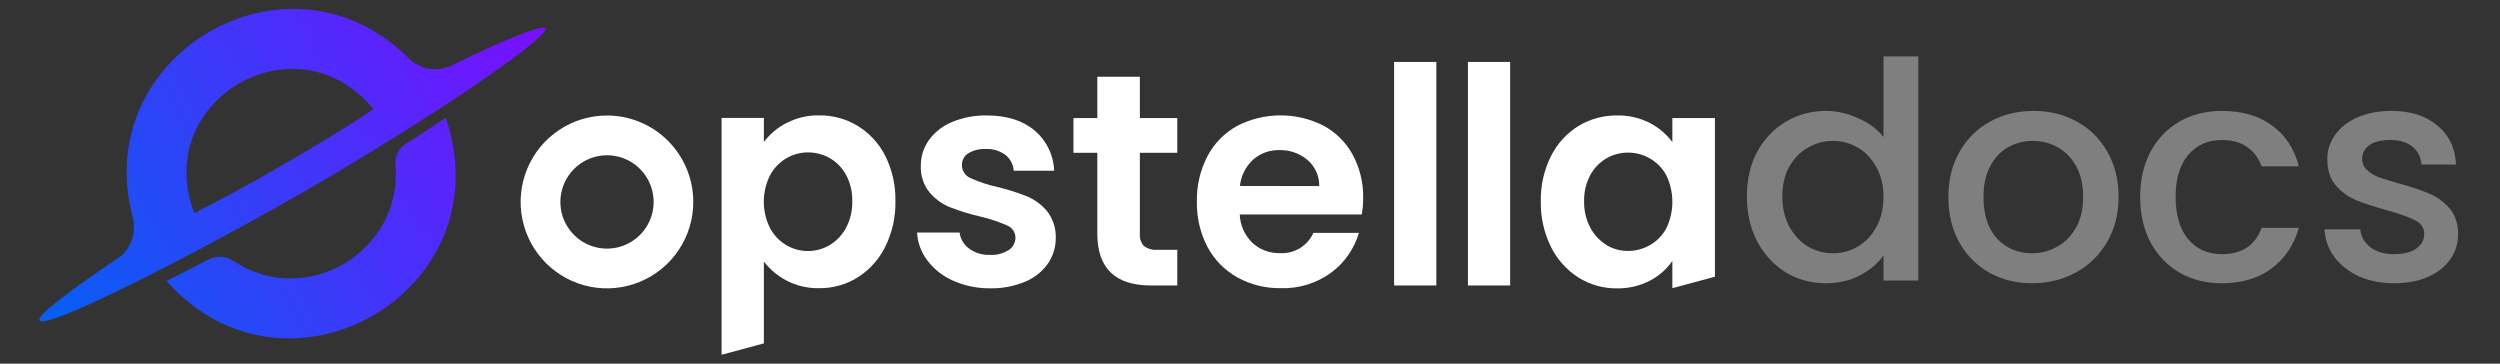
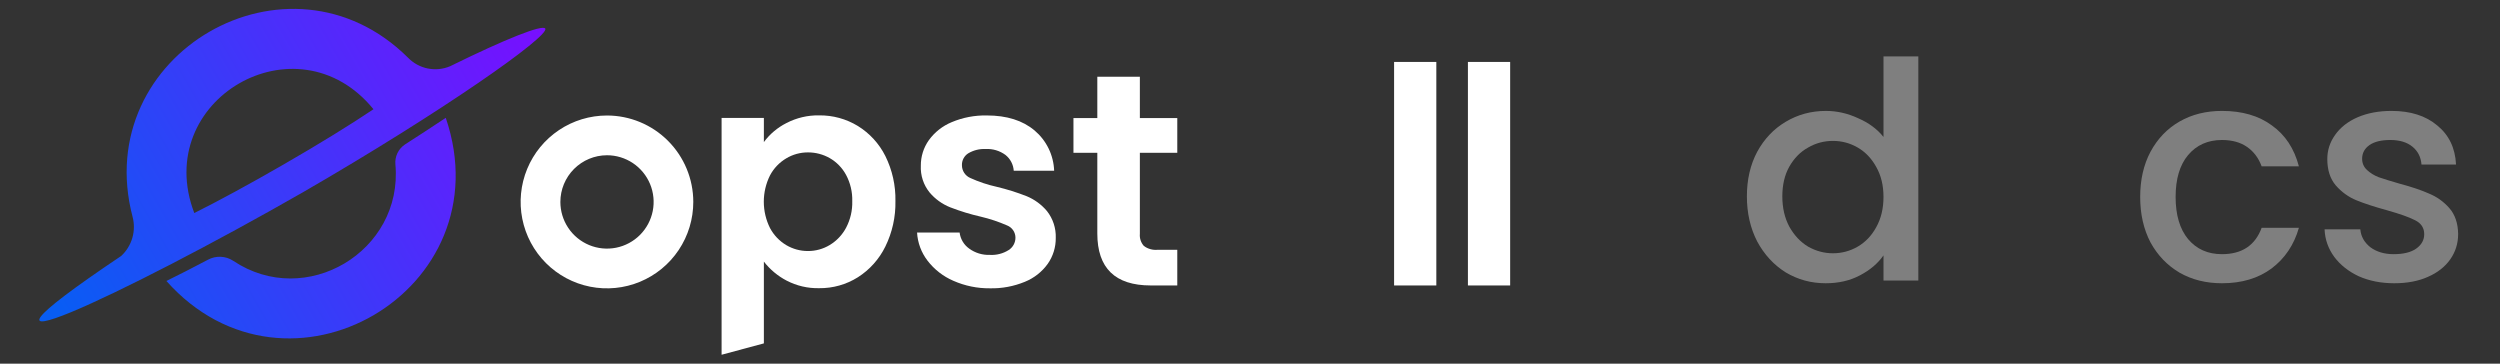
<svg xmlns="http://www.w3.org/2000/svg" width="275" height="40" viewBox="0 0 275 40" fill="none">
  <rect x="0" y="0" width="275" height="40" fill="#333333" stroke="none" />
  <path d="M104.872 30.888C103.749 30.405 102.769 29.641 102.025 28.67C101.341 27.779 100.94 26.702 100.877 25.579H105.557C105.601 25.929 105.716 26.267 105.896 26.57C106.076 26.874 106.318 27.137 106.605 27.342C107.263 27.822 108.063 28.067 108.877 28.038C109.607 28.082 110.333 27.896 110.952 27.506C111.182 27.361 111.37 27.16 111.501 26.922C111.632 26.683 111.7 26.416 111.7 26.144C111.699 25.855 111.612 25.572 111.45 25.333C111.287 25.093 111.057 24.908 110.788 24.801C109.854 24.393 108.885 24.069 107.893 23.835C106.743 23.574 105.614 23.228 104.515 22.801C103.641 22.452 102.865 21.893 102.257 21.173C101.582 20.341 101.238 19.288 101.292 18.217C101.285 17.217 101.592 16.24 102.17 15.425C102.81 14.539 103.684 13.85 104.694 13.435C105.915 12.922 107.23 12.672 108.554 12.7C110.745 12.7 112.493 13.25 113.799 14.348C114.448 14.895 114.975 15.572 115.347 16.336C115.719 17.1 115.926 17.933 115.956 18.782H111.512C111.49 18.443 111.397 18.113 111.239 17.812C111.081 17.512 110.862 17.248 110.595 17.038C109.967 16.579 109.2 16.35 108.424 16.391C107.747 16.358 107.075 16.526 106.494 16.874C106.278 17.013 106.102 17.205 105.983 17.432C105.864 17.659 105.805 17.913 105.813 18.169C105.811 18.471 105.898 18.766 106.064 19.018C106.23 19.27 106.467 19.467 106.744 19.584C107.673 20.006 108.644 20.33 109.64 20.55C110.758 20.816 111.856 21.16 112.926 21.579C113.795 21.937 114.565 22.501 115.169 23.221C115.826 24.058 116.168 25.1 116.134 26.163C116.147 27.186 115.838 28.186 115.251 29.023C114.615 29.907 113.742 30.592 112.733 30.999C111.517 31.499 110.211 31.743 108.896 31.714C107.512 31.729 106.139 31.447 104.872 30.888Z" fill="white" />
  <path d="M125.385 16.811V25.719C125.363 25.962 125.391 26.207 125.468 26.438C125.546 26.669 125.67 26.882 125.834 27.062C126.269 27.382 126.807 27.53 127.345 27.477H129.501V31.4H126.582C122.664 31.4 120.705 29.495 120.705 25.685V16.811H118.08V12.99H120.705V8.44H125.385V12.99H129.501V16.811H125.385Z" fill="white" />
-   <path d="M149.795 23.594H136.371C136.415 24.775 136.915 25.894 137.766 26.714C138.588 27.469 139.671 27.874 140.786 27.845C141.554 27.891 142.317 27.703 142.976 27.306C143.634 26.908 144.156 26.319 144.473 25.618H149.481C148.966 27.368 147.896 28.902 146.432 29.989C144.825 31.161 142.874 31.763 140.888 31.699C139.225 31.727 137.583 31.321 136.125 30.521C134.73 29.748 133.588 28.589 132.834 27.183C132.028 25.647 131.623 23.932 131.657 22.198C131.618 20.453 132.017 18.727 132.82 17.179C133.557 15.777 134.687 14.621 136.072 13.855C137.541 13.096 139.17 12.697 140.823 12.691C142.477 12.685 144.108 13.072 145.583 13.821C146.945 14.553 148.064 15.668 148.801 17.029C149.587 18.493 149.983 20.135 149.949 21.797C149.949 22.399 149.897 23 149.795 23.594ZM145.115 20.468C145.125 19.923 145.014 19.383 144.791 18.886C144.567 18.389 144.236 17.947 143.821 17.594C142.96 16.866 141.86 16.481 140.733 16.512C139.671 16.486 138.638 16.86 137.838 17.56C137.02 18.319 136.506 19.349 136.391 20.459L145.115 20.468Z" fill="white" />
  <path d="M157.996 6.813V31.401H153.35V6.813H157.996Z" fill="white" />
  <path d="M166.117 6.813V31.401H161.471V6.813H166.117Z" fill="white" />
  <path d="M66.766 17.078C67.78 17.076 68.772 17.377 69.617 17.941C70.461 18.504 71.119 19.306 71.508 20.244C71.897 21.182 71.999 22.215 71.802 23.211C71.604 24.208 71.116 25.123 70.399 25.842C69.682 26.56 68.768 27.05 67.773 27.248C66.778 27.447 65.746 27.345 64.809 26.957C63.871 26.568 63.07 25.91 62.506 25.066C61.942 24.221 61.641 23.228 61.641 22.212C61.642 20.852 62.183 19.547 63.143 18.585C64.104 17.622 65.406 17.08 66.766 17.078ZM66.766 12.706C64.888 12.706 63.051 13.263 61.49 14.308C59.928 15.353 58.711 16.837 57.992 18.574C57.274 20.311 57.086 22.223 57.452 24.067C57.818 25.911 58.723 27.605 60.051 28.935C61.379 30.264 63.071 31.169 64.913 31.536C66.755 31.903 68.664 31.715 70.4 30.995C72.135 30.276 73.618 29.057 74.661 27.494C75.705 25.931 76.262 24.093 76.262 22.212C76.262 19.691 75.261 17.273 73.48 15.49C71.7 13.707 69.284 12.706 66.766 12.706Z" fill="white" />
  <path d="M97.388 17.16C96.705 15.799 95.657 14.655 94.362 13.856C93.079 13.075 91.603 12.672 90.102 12.691C88.848 12.669 87.609 12.961 86.497 13.542C85.522 14.035 84.676 14.75 84.026 15.628V12.972H79.375V39.023L84.026 37.772V28.777C84.701 29.647 85.555 30.36 86.531 30.869C87.633 31.441 88.861 31.727 90.102 31.7C91.607 31.719 93.087 31.303 94.362 30.502C95.663 29.675 96.71 28.505 97.388 27.12C98.151 25.566 98.531 23.852 98.497 22.121C98.532 20.402 98.151 18.7 97.388 17.16ZM93.069 25.053C92.653 25.834 92.035 26.488 91.279 26.947C90.552 27.387 89.716 27.618 88.866 27.613C88.031 27.614 87.212 27.39 86.492 26.966C85.735 26.515 85.116 25.865 84.702 25.087C84.252 24.187 84.018 23.195 84.018 22.188C84.018 21.182 84.252 20.19 84.702 19.29C85.115 18.512 85.735 17.864 86.492 17.416C87.21 16.988 88.031 16.762 88.866 16.764C89.712 16.759 90.544 16.977 91.279 17.396C92.035 17.833 92.655 18.472 93.069 19.242C93.54 20.125 93.774 21.115 93.749 22.116C93.779 23.137 93.545 24.149 93.069 25.053Z" fill="white" />
-   <path d="M183.959 28.709V31.699L188.64 30.439V12.99H183.959V15.628C183.304 14.752 182.459 14.036 181.489 13.531C180.375 12.959 179.136 12.673 177.884 12.7C176.382 12.682 174.904 13.085 173.619 13.865C172.323 14.67 171.277 15.821 170.598 17.188C169.837 18.726 169.456 20.424 169.488 22.14C169.455 23.871 169.835 25.585 170.598 27.139C171.276 28.523 172.321 29.693 173.619 30.521C174.887 31.319 176.358 31.735 177.855 31.719C179.118 31.745 180.367 31.454 181.489 30.873C182.475 30.363 183.323 29.62 183.959 28.709ZM176.721 26.946C175.963 26.485 175.344 25.825 174.931 25.038C174.464 24.145 174.23 23.148 174.251 22.14C174.226 21.139 174.46 20.148 174.931 19.265C175.333 18.511 175.933 17.881 176.667 17.444C177.402 17.007 178.241 16.78 179.095 16.787C179.943 16.786 180.776 17.011 181.508 17.439C182.27 17.877 182.892 18.522 183.303 19.299C183.735 20.204 183.96 21.194 183.96 22.198C183.96 23.201 183.735 24.191 183.303 25.096C182.889 25.871 182.268 26.515 181.508 26.956C180.775 27.38 179.942 27.603 179.095 27.603C178.249 27.612 177.417 27.384 176.692 26.946H176.721Z" fill="white" />
  <path d="M44.571 15.875C44.204 16.111 43.91 16.444 43.72 16.837C43.531 17.23 43.453 17.667 43.495 18.102C44.349 27.661 33.617 34.042 25.641 28.68C25.234 28.416 24.764 28.266 24.279 28.246C23.795 28.225 23.314 28.335 22.886 28.564C21.2 29.453 19.672 30.234 18.302 30.907C31.634 45.882 55.509 31.951 49.034 12.962C47.512 13.973 46.025 14.944 44.571 15.875ZM59.982 3.146C59.698 2.663 55.64 4.267 49.512 7.286C48.738 7.613 47.884 7.7 47.06 7.534C46.236 7.369 45.482 6.959 44.894 6.358C31.769 -6.708 9.877 5.933 14.582 23.84C14.785 24.605 14.777 25.411 14.556 26.171C14.336 26.931 13.913 27.617 13.332 28.154C-8.526 42.82 13.848 32.303 33.289 21.169C48.653 12.295 60.465 3.982 59.982 3.146ZM31.094 18.15C27.393 20.285 23.977 22.135 21.371 23.434C16.628 10.981 32.667 1.697 41.082 12.015C38.626 13.667 35.094 15.85 31.094 18.15Z" fill="url(#paint0_linear_4238_5575)" />
  <path d="M192.158 21.596C192.158 19.753 192.536 18.12 193.291 16.698C194.068 15.277 195.112 14.178 196.423 13.4C197.755 12.601 199.233 12.201 200.854 12.201C202.053 12.201 203.231 12.467 204.386 13C205.563 13.511 206.496 14.2 207.184 15.066V6.204H211.016V30.858H207.184V28.093C206.562 28.982 205.696 29.715 204.586 30.292C203.497 30.869 202.242 31.158 200.821 31.158C199.221 31.158 197.755 30.758 196.423 29.959C195.112 29.137 194.068 28.004 193.291 26.56C192.536 25.095 192.158 23.44 192.158 21.596ZM207.184 21.663C207.184 20.397 206.918 19.297 206.385 18.364C205.874 17.431 205.196 16.721 204.352 16.232C203.508 15.743 202.598 15.499 201.62 15.499C200.643 15.499 199.732 15.743 198.888 16.232C198.044 16.698 197.356 17.398 196.823 18.331C196.312 19.242 196.056 20.33 196.056 21.596C196.056 22.862 196.312 23.973 196.823 24.928C197.356 25.883 198.044 26.616 198.888 27.127C199.755 27.616 200.665 27.86 201.62 27.86C202.598 27.86 203.508 27.616 204.352 27.127C205.196 26.638 205.874 25.927 206.385 24.994C206.918 24.039 207.184 22.929 207.184 21.663Z" fill="#7F7F7F" />
-   <path d="M223.516 31.158C221.783 31.158 220.217 30.769 218.818 29.992C217.419 29.192 216.319 28.082 215.52 26.66C214.72 25.216 214.32 23.55 214.32 21.663C214.32 19.797 214.731 18.142 215.553 16.698C216.375 15.255 217.497 14.144 218.918 13.367C220.34 12.589 221.928 12.2 223.682 12.2C225.437 12.2 227.025 12.589 228.447 13.367C229.868 14.144 230.99 15.255 231.812 16.698C232.634 18.142 233.045 19.797 233.045 21.663C233.045 23.528 232.623 25.183 231.779 26.627C230.934 28.07 229.779 29.192 228.314 29.992C226.87 30.769 225.271 31.158 223.516 31.158ZM223.516 27.86C224.493 27.86 225.404 27.626 226.248 27.16C227.114 26.693 227.814 25.994 228.347 25.061C228.88 24.128 229.146 22.995 229.146 21.663C229.146 20.33 228.891 19.208 228.38 18.297C227.869 17.365 227.192 16.665 226.348 16.198C225.504 15.732 224.593 15.499 223.616 15.499C222.639 15.499 221.728 15.732 220.884 16.198C220.062 16.665 219.407 17.365 218.918 18.297C218.429 19.208 218.185 20.33 218.185 21.663C218.185 23.639 218.685 25.172 219.684 26.26C220.706 27.326 221.983 27.86 223.516 27.86Z" fill="#7F7F7F" />
  <path d="M235.42 21.663C235.42 19.774 235.798 18.12 236.553 16.698C237.33 15.255 238.396 14.144 239.751 13.367C241.106 12.589 242.661 12.2 244.416 12.2C246.637 12.2 248.469 12.733 249.913 13.8C251.379 14.844 252.367 16.343 252.878 18.297H248.78C248.447 17.387 247.914 16.676 247.181 16.165C246.448 15.654 245.526 15.399 244.416 15.399C242.861 15.399 241.617 15.954 240.684 17.065C239.773 18.153 239.318 19.686 239.318 21.663C239.318 23.639 239.773 25.183 240.684 26.294C241.617 27.404 242.861 27.959 244.416 27.959C246.615 27.959 248.069 26.993 248.78 25.061H252.878C252.345 26.927 251.346 28.415 249.88 29.525C248.414 30.614 246.592 31.158 244.416 31.158C242.661 31.158 241.106 30.769 239.751 29.992C238.396 29.192 237.33 28.082 236.553 26.66C235.798 25.216 235.42 23.55 235.42 21.663Z" fill="#7F7F7F" />
  <path d="M263.366 31.158C261.922 31.158 260.623 30.902 259.468 30.392C258.335 29.859 257.436 29.148 256.769 28.259C256.103 27.349 255.748 26.338 255.703 25.227H259.635C259.701 26.005 260.068 26.66 260.734 27.193C261.423 27.704 262.278 27.959 263.299 27.959C264.366 27.959 265.187 27.76 265.765 27.36C266.365 26.938 266.664 26.405 266.664 25.761C266.664 25.072 266.331 24.561 265.665 24.228C265.021 23.895 263.988 23.528 262.566 23.128C261.189 22.751 260.068 22.384 259.201 22.029C258.335 21.674 257.58 21.129 256.936 20.396C256.314 19.663 256.003 18.697 256.003 17.498C256.003 16.521 256.292 15.632 256.869 14.832C257.447 14.011 258.269 13.367 259.335 12.9C260.423 12.434 261.667 12.2 263.066 12.2C265.154 12.2 266.831 12.733 268.097 13.8C269.385 14.844 270.074 16.276 270.163 18.098H266.365C266.298 17.276 265.965 16.62 265.365 16.132C264.765 15.643 263.955 15.399 262.933 15.399C261.933 15.399 261.167 15.588 260.634 15.965C260.101 16.343 259.834 16.843 259.834 17.465C259.834 17.953 260.012 18.364 260.368 18.697C260.723 19.03 261.156 19.297 261.667 19.497C262.178 19.675 262.933 19.908 263.932 20.197C265.265 20.552 266.354 20.918 267.198 21.296C268.064 21.651 268.808 22.184 269.43 22.895C270.052 23.606 270.374 24.55 270.396 25.727C270.396 26.771 270.107 27.704 269.53 28.526C268.952 29.348 268.13 29.992 267.064 30.458C266.02 30.925 264.788 31.158 263.366 31.158Z" fill="#7F7F7F" />
  <defs>
    <linearGradient id="paint0_linear_4238_5575" x1="6.2" y1="34.047" x2="59.481" y2="3.303" gradientUnits="userSpaceOnUse">
      <stop stop-color="#085DF4" />
      <stop offset="1" stop-color="#780FFF" />
    </linearGradient>
  </defs>
</svg>